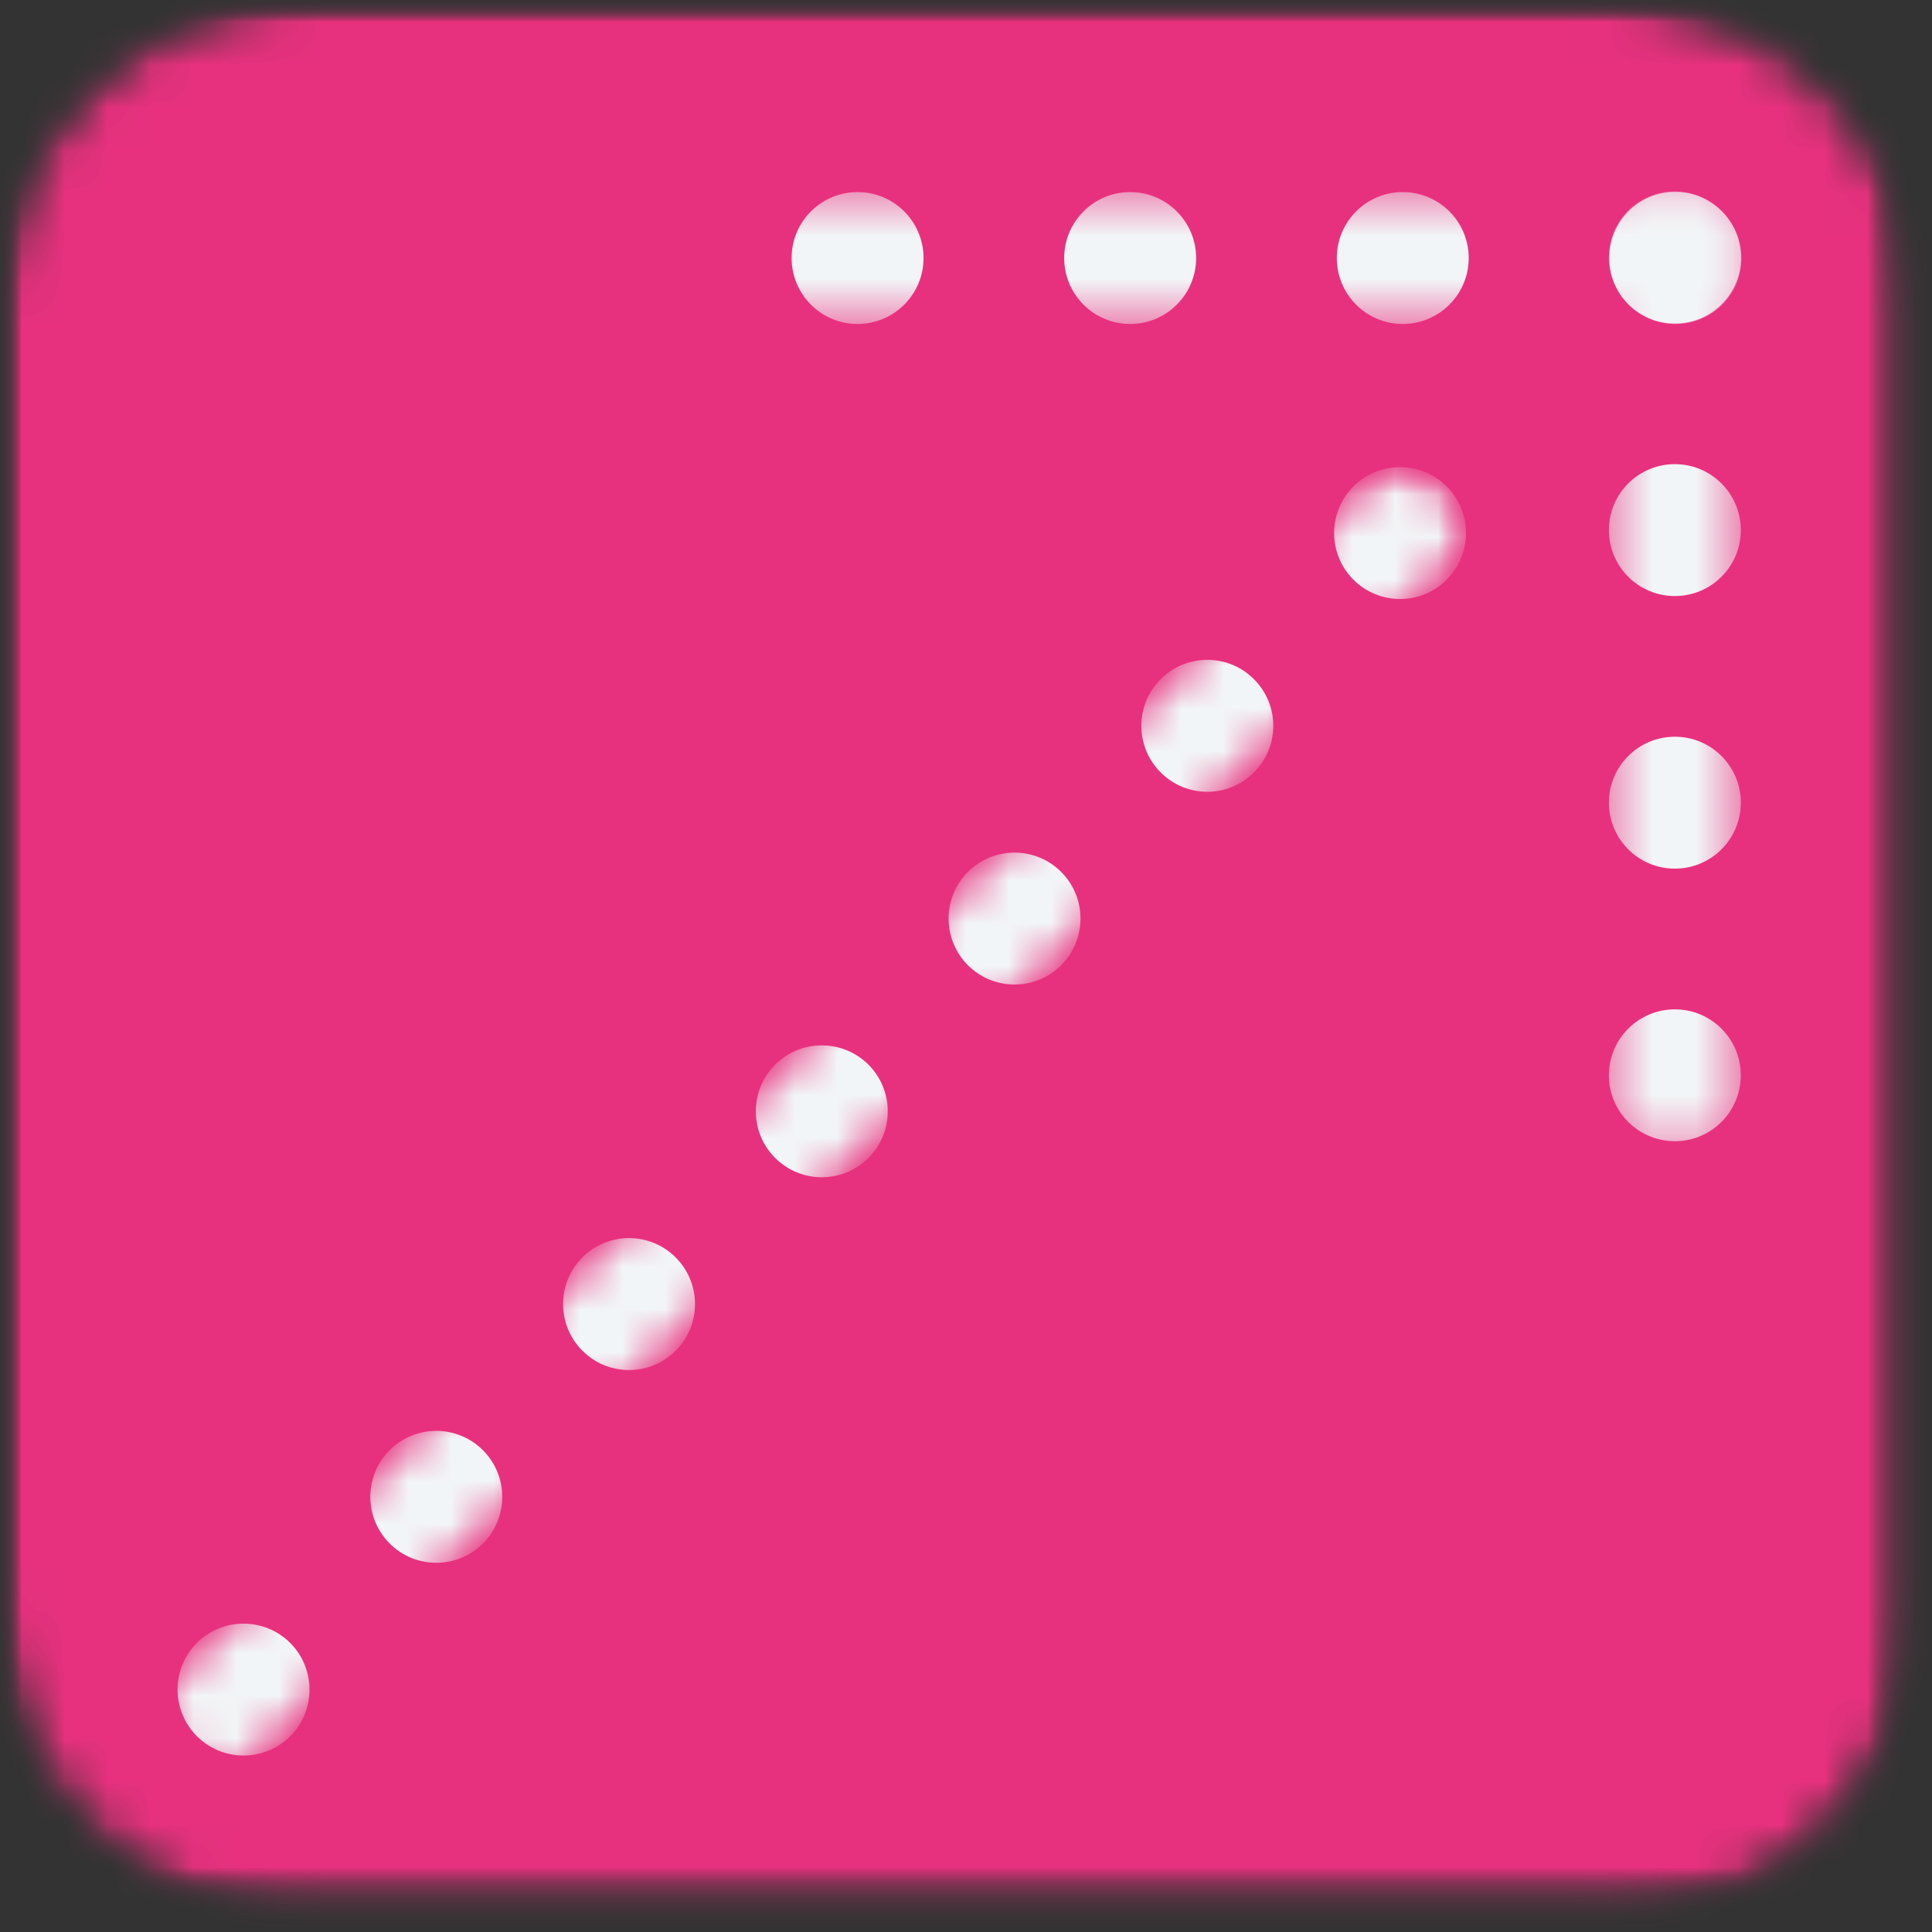
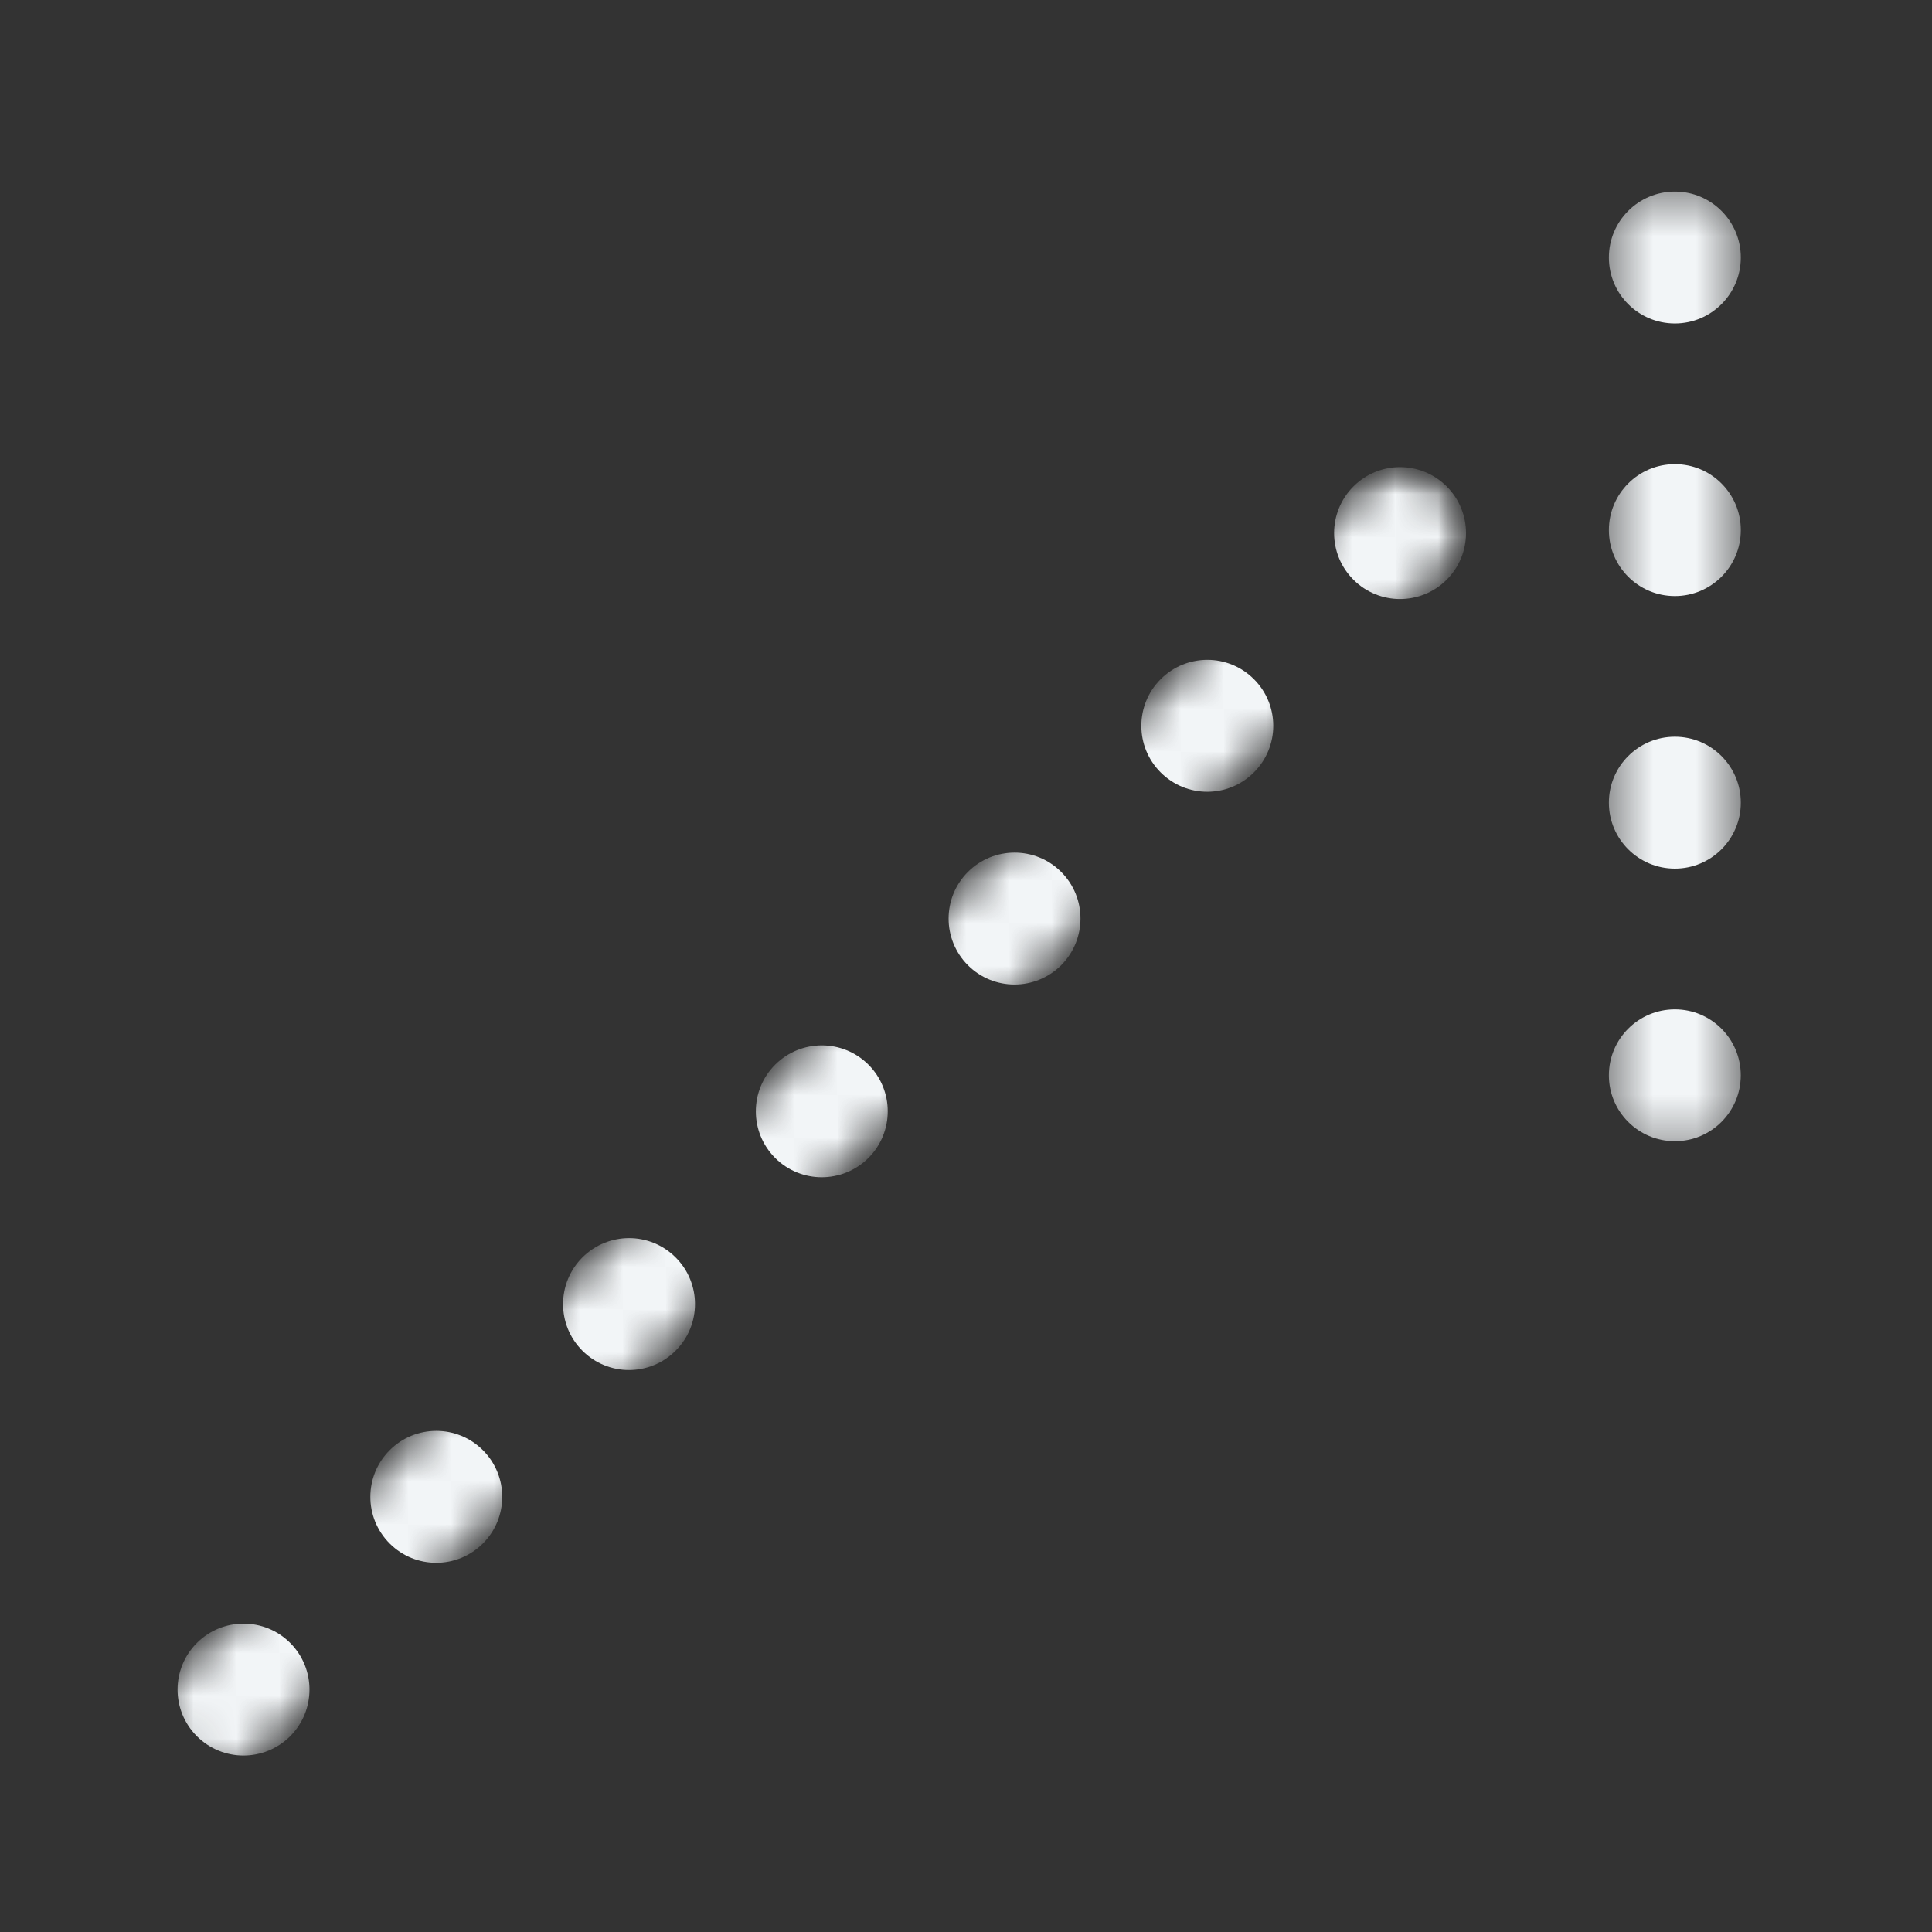
<svg xmlns="http://www.w3.org/2000/svg" fill="none" height="100%" overflow="visible" preserveAspectRatio="none" style="display: block;" viewBox="0 0 45 45" width="100%">
  <rect x="0" y="0" width="45" height="45" fill="#333333" stroke="none" />
  <g id="ASK4S_Arrow 2">
    <g id="Clip path group">
      <mask height="46" id="mask0_0_342930" maskUnits="userSpaceOnUse" style="mask-type:luminance" width="45" x="0" y="-1">
        <g id="bbb6542e5a">
-           <path d="M0 -0.003H44.625V44.622H0V-0.003Z" fill="white" id="Vector" />
-         </g>
+           </g>
      </mask>
      <g mask="url(#mask0_0_342930)">
        <g id="Group">
          <g id="Clip path group_2">
            <mask height="46" id="mask1_0_342930" maskUnits="userSpaceOnUse" style="mask-type:luminance" width="45" x="0" y="-1">
              <g id="e2604833f2">
                <path d="M7.141 -0.005H37.486C39.379 -0.005 41.195 0.747 42.535 2.086C43.873 3.426 44.626 5.241 44.626 7.136V37.481C44.626 39.374 43.873 41.19 42.535 42.529C41.195 43.868 39.379 44.62 37.486 44.62H7.141C5.247 44.62 3.431 43.868 2.091 42.529C0.753 41.19 0.001 39.374 0.001 37.481V7.136C0.001 5.241 0.753 3.426 2.091 2.086C3.431 0.747 5.247 -0.005 7.141 -0.005Z" fill="white" id="Vector_2" />
              </g>
            </mask>
            <g mask="url(#mask1_0_342930)">
              <g id="Group_2">
                <g id="Group_3">
                  <g id="Clip path group_3">
                    <mask height="46" id="mask2_0_342930" maskUnits="userSpaceOnUse" style="mask-type:luminance" width="45" x="0" y="-1">
                      <g id="1d14dfbc9a">
-                         <path d="M44.626 -0.008H0.001V44.617H44.626V-0.008Z" fill="white" id="Vector_3" />
-                       </g>
+                         </g>
                    </mask>
                    <g mask="url(#mask2_0_342930)">
                      <g id="Group_4">
                        <g id="Clip path group_4">
                          <mask height="46" id="mask3_0_342930" maskUnits="userSpaceOnUse" style="mask-type:luminance" width="45" x="0" y="-1">
                            <g id="27b82d567f">
                              <path d="M0.001 -0.01H44.626V44.615H0.001V-0.01Z" fill="white" id="Vector_4" />
                            </g>
                          </mask>
                          <g mask="url(#mask3_0_342930)">
                            <g id="Group_5">
                              <g id="Clip path group_5">
                                <mask height="46" id="mask4_0_342930" maskUnits="userSpaceOnUse" style="mask-type:luminance" width="45" x="0" y="-1">
                                  <g id="8a23c00bc0">
-                                     <path d="M7.142 -0.012H37.487C39.38 -0.012 41.196 0.741 42.536 2.079C43.874 3.419 44.627 5.235 44.627 7.129V37.474C44.627 39.367 43.874 41.183 42.536 42.522C41.196 43.861 39.38 44.613 37.487 44.613H7.142C5.248 44.613 3.432 43.861 2.092 42.522C0.754 41.183 0.001 39.367 0.001 37.474V7.129C0.001 5.235 0.754 3.419 2.092 2.079C3.432 0.741 5.248 -0.012 7.142 -0.012Z" fill="white" id="Vector_5" />
-                                   </g>
+                                     </g>
                                </mask>
                                <g mask="url(#mask4_0_342930)">
                                  <g id="Group_6">
                                    <path d="M54.59 -9.853H-9.842V54.579H54.59V-9.853Z" fill="#E8317E" id="Vector_6" />
                                  </g>
                                </g>
                              </g>
                            </g>
                          </g>
                        </g>
                      </g>
                    </g>
                  </g>
                </g>
              </g>
            </g>
          </g>
        </g>
      </g>
    </g>
    <g id="Clip path group_6">
      <mask height="23" id="mask5_0_342930" maskUnits="userSpaceOnUse" style="mask-type:luminance" width="4" x="37" y="4">
        <g id="e8b219de9e">
          <path d="M37.466 4.425H40.497V26.691H37.466V4.425Z" fill="white" id="Vector_7" />
        </g>
      </mask>
      <g mask="url(#mask5_0_342930)">
        <g id="Group_7">
          <path d="M37.474 5.998C37.474 5.15 38.162 4.462 39.011 4.462C39.859 4.462 40.547 5.15 40.547 5.998C40.547 6.846 39.859 7.534 39.011 7.534C38.162 7.534 37.474 6.846 37.474 5.998ZM37.474 12.347C37.474 11.499 38.162 10.811 39.011 10.811C39.859 10.811 40.547 11.499 40.547 12.347C40.547 13.195 39.859 13.883 39.011 13.883C38.162 13.883 37.474 13.195 37.474 12.347ZM37.474 18.696C37.474 17.848 38.162 17.16 39.011 17.16C39.859 17.16 40.547 17.848 40.547 18.696C40.547 19.544 39.859 20.232 39.011 20.232C38.162 20.232 37.474 19.544 37.474 18.696ZM37.474 25.046C37.474 24.197 38.162 23.51 39.011 23.51C39.859 23.51 40.546 24.197 40.546 25.046C40.546 25.894 39.859 26.581 39.011 26.581C38.162 26.581 37.474 25.894 37.474 25.046ZM37.474 31.395C37.474 30.547 38.162 29.859 39.011 29.859C39.859 29.859 40.546 30.547 40.546 31.395C40.546 32.243 39.859 32.931 39.011 32.931C38.162 32.931 37.474 32.243 37.474 31.395ZM37.474 37.744C37.474 36.896 38.161 36.208 39.011 36.208C39.859 36.208 40.546 36.896 40.546 37.744C40.546 38.593 39.859 39.28 39.011 39.28C38.161 39.28 37.474 38.593 37.474 37.744ZM37.474 44.093C37.474 43.245 38.161 42.558 39.011 42.558C39.859 42.558 40.546 43.245 40.546 44.093C40.546 44.943 39.859 45.63 39.011 45.63C38.161 45.63 37.474 44.943 37.474 44.093ZM37.474 50.443C37.474 49.595 38.161 48.907 39.011 48.907C39.859 48.907 40.546 49.595 40.546 50.443C40.546 51.291 39.859 51.979 39.011 51.979C38.161 51.979 37.474 51.291 37.474 50.443ZM37.474 56.792C37.474 55.944 38.161 55.256 39.011 55.256C39.859 55.256 40.546 55.944 40.546 56.792C40.546 57.641 39.859 58.328 39.011 58.328C38.161 58.328 37.474 57.641 37.474 56.792Z" fill="#F2F5F7" id="Vector_8" />
        </g>
      </g>
    </g>
    <g id="Clip path group_7">
      <mask height="4" id="mask6_0_342930" maskUnits="userSpaceOnUse" style="mask-type:luminance" width="24" x="17" y="4">
        <g id="df1f97f11b">
          <path d="M17.62 4.461H40.569V7.496H17.62V4.461Z" fill="white" id="Vector_9" />
        </g>
      </mask>
      <g mask="url(#mask6_0_342930)">
        <g id="Group_8">
-           <path d="M39.022 4.474C39.871 4.474 40.559 5.162 40.559 6.01C40.559 6.858 39.871 7.546 39.022 7.546C38.174 7.546 37.486 6.858 37.486 6.01C37.486 5.162 38.174 4.474 39.022 4.474ZM32.672 4.474C33.521 4.474 34.209 5.162 34.209 6.01C34.209 6.858 33.521 7.546 32.672 7.546C31.824 7.546 31.137 6.858 31.137 6.01C31.137 5.162 31.824 4.474 32.672 4.474ZM26.323 4.474C27.172 4.474 27.86 5.162 27.86 6.01C27.86 6.858 27.172 7.546 26.323 7.546C25.475 7.546 24.787 6.858 24.787 6.01C24.787 5.162 25.475 4.474 26.323 4.474ZM19.974 4.474C20.823 4.474 21.511 5.162 21.511 6.01C21.511 6.858 20.823 7.546 19.974 7.546C19.126 7.546 18.438 6.858 18.438 6.01C18.438 5.162 19.126 4.474 19.974 4.474ZM13.624 4.474C14.474 4.474 15.161 5.162 15.161 6.01C15.161 6.858 14.474 7.546 13.624 7.546C12.776 7.546 12.089 6.858 12.089 6.01C12.089 5.162 12.776 4.474 13.624 4.474ZM7.275 4.474C8.124 4.474 8.812 5.162 8.812 6.01C8.812 6.858 8.124 7.546 7.275 7.546C6.427 7.546 5.739 6.858 5.739 6.01C5.739 5.162 6.427 4.474 7.275 4.474ZM0.926 4.474C1.775 4.474 2.463 5.162 2.463 6.01C2.463 6.858 1.775 7.546 0.926 7.546C0.078 7.546 -0.61 6.858 -0.61 6.01C-0.61 5.162 0.078 4.474 0.926 4.474ZM-5.423 4.474C-4.574 4.474 -3.887 5.162 -3.887 6.01C-3.887 6.858 -4.574 7.546 -5.423 7.546C-6.271 7.546 -6.959 6.858 -6.959 6.01C-6.959 5.162 -6.271 4.474 -5.423 4.474ZM-11.773 4.474C-10.924 4.474 -10.236 5.162 -10.236 6.01C-10.236 6.858 -10.924 7.546 -11.773 7.546C-12.621 7.546 -13.309 6.858 -13.309 6.01C-13.309 5.162 -12.621 4.474 -11.773 4.474Z" fill="#F2F5F7" id="Vector_10" />
-         </g>
+           </g>
      </g>
    </g>
    <g id="Clip path group_8">
      <mask height="32" id="mask7_0_342930" maskUnits="userSpaceOnUse" style="mask-type:luminance" width="32" x="3" y="10">
        <g id="156e74085c">
          <path d="M3.104 10.736H34.365V41.998H3.104V10.736Z" fill="white" id="Vector_11" />
        </g>
      </mask>
      <g mask="url(#mask7_0_342930)">
        <g id="Group_9">
          <g id="Clip path group_9">
            <mask height="32" id="mask8_0_342930" maskUnits="userSpaceOnUse" style="mask-type:luminance" width="32" x="3" y="10">
              <g id="e3ef6737e8">
                <path d="M3.153 39.683L32.562 10.273L34.708 12.418L5.299 41.828L3.153 39.683Z" fill="white" id="Vector_12" />
              </g>
            </mask>
            <g mask="url(#mask8_0_342930)">
              <g id="Group_10">
                <g id="Clip path group_10">
                  <mask height="41" id="mask9_0_342930" maskUnits="userSpaceOnUse" style="mask-type:luminance" width="41" x="-6" y="10">
                    <g id="81cf9ce2b5">
                      <path d="M-5.488 48.324L32.631 10.205L34.776 12.351L-3.342 50.469L-5.488 48.324Z" fill="white" id="Vector_13" />
                    </g>
                  </mask>
                  <g mask="url(#mask9_0_342930)">
                    <g id="Group_11">
                      <path d="M31.524 11.33C32.124 10.73 33.096 10.73 33.697 11.33C34.296 11.93 34.296 12.902 33.697 13.502C33.096 14.102 32.124 14.102 31.524 13.502C30.924 12.902 30.924 11.93 31.524 11.33ZM27.034 15.819C27.634 15.219 28.607 15.219 29.206 15.819C29.807 16.419 29.807 17.392 29.206 17.991C28.607 18.592 27.634 18.592 27.034 17.991C26.434 17.392 26.434 16.419 27.034 15.819ZM22.544 20.309C23.144 19.709 24.117 19.709 24.717 20.309C25.316 20.909 25.316 21.881 24.717 22.482C24.117 23.081 23.144 23.081 22.544 22.482C21.945 21.881 21.945 20.909 22.544 20.309ZM18.055 24.798C18.655 24.199 19.627 24.199 20.228 24.798C20.827 25.398 20.827 26.371 20.228 26.971C19.627 27.57 18.655 27.57 18.055 26.971C17.455 26.371 17.455 25.398 18.055 24.798ZM13.565 29.288C14.165 28.688 15.138 28.688 15.737 29.288C16.338 29.888 16.338 30.861 15.737 31.46C15.138 32.061 14.165 32.061 13.565 31.46C12.965 30.861 12.965 29.888 13.565 29.288ZM9.076 33.778C9.675 33.178 10.648 33.178 11.248 33.778C11.848 34.378 11.848 35.35 11.248 35.951C10.648 36.55 9.675 36.55 9.076 35.951C8.476 35.35 8.476 34.378 9.076 33.778ZM4.586 38.267C5.186 37.668 6.158 37.668 6.759 38.267C7.358 38.867 7.358 39.84 6.759 40.44C6.158 41.039 5.186 41.039 4.586 40.44C3.986 39.84 3.986 38.867 4.586 38.267ZM0.096 42.757C0.696 42.157 1.669 42.157 2.268 42.757C2.869 43.357 2.869 44.33 2.268 44.929C1.669 45.53 0.696 45.53 0.096 44.929C-0.504 44.33 -0.504 43.357 0.096 42.757ZM-4.393 47.247C-3.794 46.646 -2.821 46.646 -2.221 47.247C-1.621 47.847 -1.621 48.819 -2.221 49.419C-2.821 50.019 -3.794 50.019 -4.393 49.419C-4.993 48.819 -4.993 47.847 -4.393 47.247Z" fill="#F2F5F7" id="Vector_14" />
                    </g>
                  </g>
                </g>
              </g>
            </g>
          </g>
        </g>
      </g>
    </g>
  </g>
</svg>